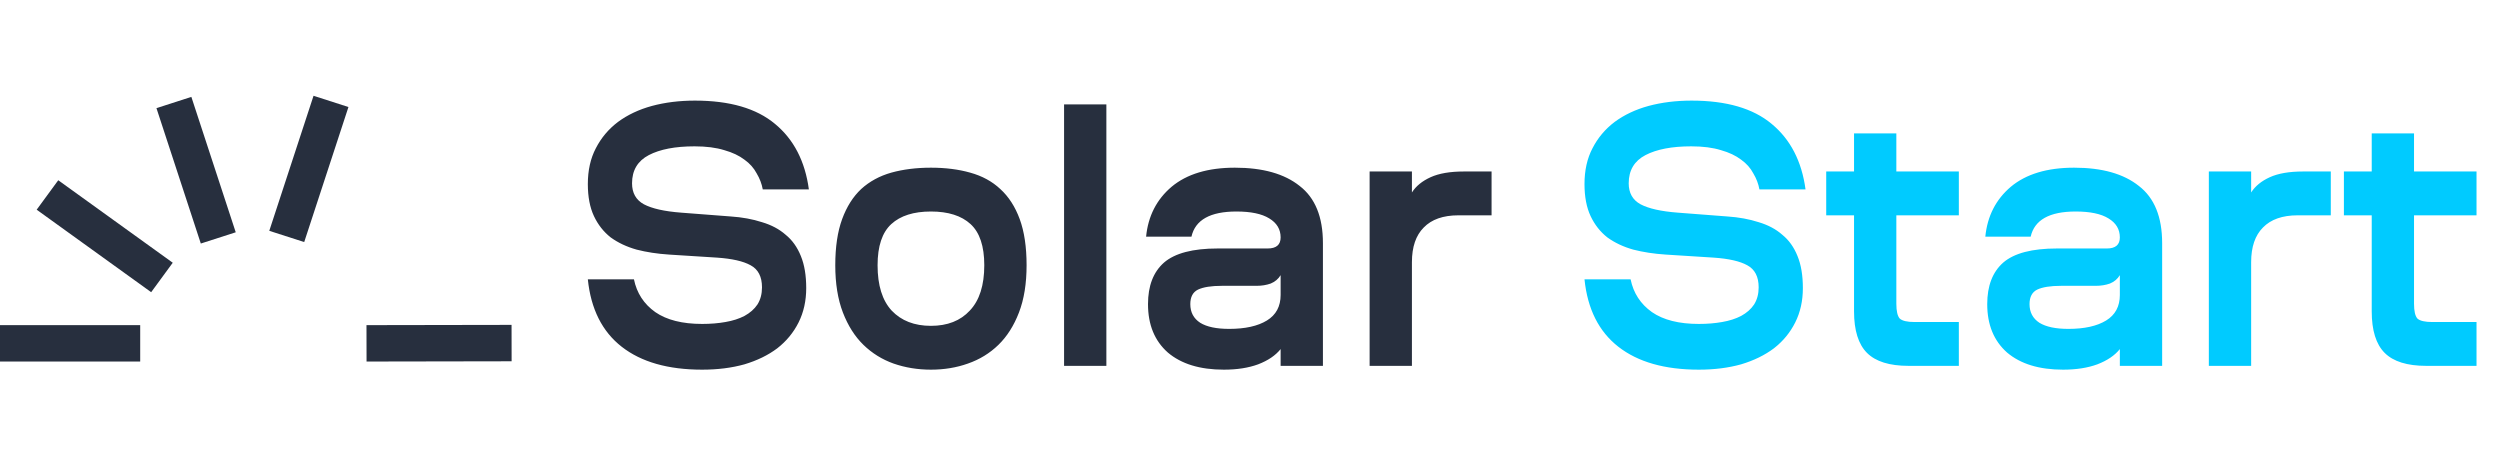
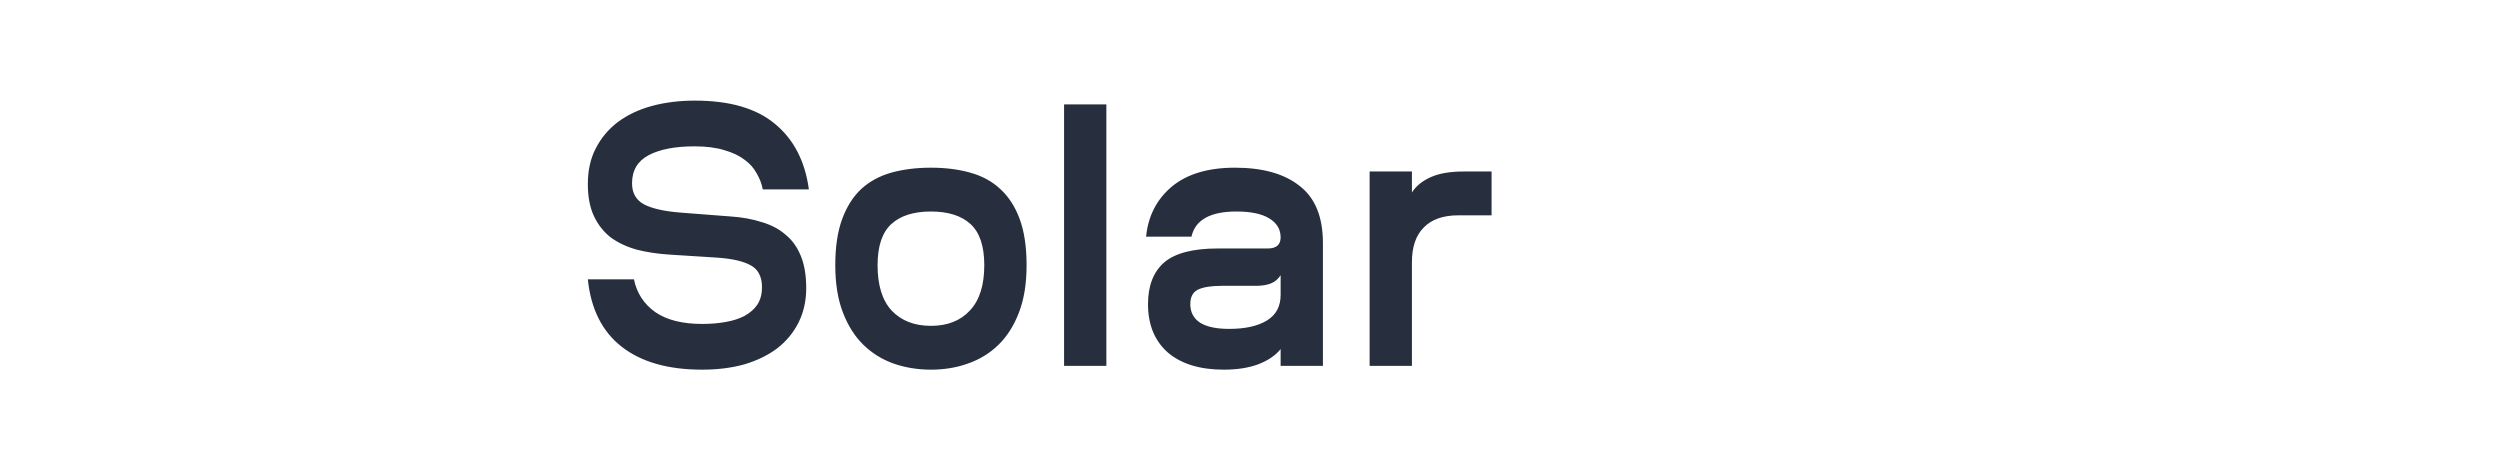
<svg xmlns="http://www.w3.org/2000/svg" width="164" height="30" viewBox="0 0 164 30" fill="none">
-   <path d="M9.197 23.717H0V21.329H9.197V23.717ZM33.562 23.7L24.046 23.717L24.041 21.329L33.558 21.312L33.562 23.7ZM11.332 17.235L9.917 19.168L2.406 13.756L3.821 11.824L11.332 17.235ZM15.464 15.238L13.173 15.976L10.263 7.094L12.553 6.356L15.464 15.238ZM22.858 7.021L19.956 15.879L17.665 15.142L20.568 6.283L22.858 7.021Z" fill="#272F3E" />
  <path d="M41.587 18.325C41.771 19.225 42.237 19.942 42.987 20.475C43.737 20.992 44.763 21.25 46.062 21.25C46.612 21.25 47.121 21.208 47.587 21.125C48.071 21.042 48.487 20.908 48.837 20.725C49.204 20.525 49.487 20.275 49.688 19.975C49.888 19.658 49.987 19.283 49.987 18.85C49.987 18.15 49.737 17.667 49.237 17.4C48.754 17.133 48.021 16.967 47.038 16.9L43.888 16.7C43.121 16.65 42.413 16.542 41.763 16.375C41.112 16.192 40.546 15.925 40.062 15.575C39.596 15.208 39.229 14.742 38.962 14.175C38.696 13.608 38.562 12.908 38.562 12.075C38.562 11.175 38.737 10.392 39.087 9.725C39.438 9.042 39.921 8.467 40.538 8C41.171 7.533 41.913 7.183 42.763 6.95C43.629 6.717 44.571 6.6 45.587 6.6C47.871 6.6 49.621 7.108 50.837 8.125C52.071 9.142 52.812 10.575 53.062 12.425H50.038C49.971 12.058 49.837 11.708 49.638 11.375C49.454 11.025 49.188 10.725 48.837 10.475C48.487 10.208 48.046 10 47.513 9.85C46.979 9.683 46.329 9.6 45.562 9.6C44.296 9.6 43.296 9.792 42.562 10.175C41.829 10.558 41.462 11.175 41.462 12.025C41.462 12.658 41.721 13.117 42.237 13.4C42.771 13.683 43.587 13.867 44.688 13.95L47.938 14.2C48.688 14.25 49.371 14.375 49.987 14.575C50.604 14.758 51.121 15.033 51.538 15.4C51.971 15.75 52.304 16.217 52.538 16.8C52.771 17.367 52.888 18.067 52.888 18.9C52.888 19.733 52.721 20.483 52.388 21.15C52.054 21.817 51.587 22.383 50.987 22.85C50.388 23.3 49.671 23.65 48.837 23.9C48.004 24.133 47.079 24.25 46.062 24.25C43.829 24.25 42.071 23.75 40.788 22.75C39.504 21.75 38.763 20.275 38.562 18.325H41.587ZM61.069 24.25C60.203 24.25 59.386 24.117 58.619 23.85C57.869 23.583 57.211 23.175 56.644 22.625C56.078 22.075 55.628 21.367 55.294 20.5C54.961 19.633 54.794 18.6 54.794 17.4C54.794 16.2 54.944 15.192 55.244 14.375C55.544 13.558 55.961 12.9 56.494 12.4C57.044 11.9 57.703 11.542 58.469 11.325C59.253 11.108 60.119 11 61.069 11C62.019 11 62.878 11.108 63.644 11.325C64.428 11.542 65.086 11.9 65.619 12.4C66.169 12.9 66.594 13.558 66.894 14.375C67.194 15.192 67.344 16.2 67.344 17.4C67.344 18.6 67.178 19.633 66.844 20.5C66.511 21.367 66.061 22.075 65.494 22.625C64.928 23.175 64.261 23.583 63.494 23.85C62.744 24.117 61.936 24.25 61.069 24.25ZM61.069 21.375C62.153 21.375 63.003 21.042 63.619 20.375C64.253 19.708 64.569 18.717 64.569 17.4C64.569 16.15 64.269 15.25 63.669 14.7C63.069 14.15 62.203 13.875 61.069 13.875C59.936 13.875 59.069 14.15 58.469 14.7C57.869 15.25 57.569 16.15 57.569 17.4C57.569 18.717 57.878 19.708 58.494 20.375C59.128 21.042 59.986 21.375 61.069 21.375ZM69.803 24V6.85H72.578V24H69.803ZM86.784 24H84.009V22.9C83.675 23.317 83.184 23.65 82.534 23.9C81.9 24.133 81.15 24.25 80.284 24.25C78.717 24.25 77.492 23.875 76.609 23.125C75.742 22.358 75.309 21.3 75.309 19.95C75.309 18.75 75.659 17.842 76.359 17.225C77.075 16.608 78.25 16.3 79.884 16.3H83.159C83.725 16.3 84.009 16.058 84.009 15.575C84.009 15.042 83.759 14.625 83.259 14.325C82.775 14.025 82.059 13.875 81.109 13.875C79.392 13.875 78.409 14.425 78.159 15.525H75.184C75.317 14.175 75.875 13.083 76.859 12.25C77.859 11.417 79.242 11 81.009 11C82.842 11 84.259 11.4 85.259 12.2C86.275 12.983 86.784 14.233 86.784 15.95V24ZM80.634 21.575C81.684 21.575 82.509 21.392 83.109 21.025C83.709 20.658 84.009 20.1 84.009 19.35V18.05C83.859 18.3 83.642 18.483 83.359 18.6C83.075 18.7 82.767 18.75 82.434 18.75H80.159C79.459 18.75 78.934 18.833 78.584 19C78.25 19.167 78.084 19.483 78.084 19.95C78.084 20.483 78.3 20.892 78.734 21.175C79.167 21.442 79.8 21.575 80.634 21.575ZM97.847 14.125H95.672C94.672 14.125 93.913 14.392 93.397 14.925C92.88 15.442 92.622 16.2 92.622 17.2V24H89.847V11.25H92.622V12.625C92.888 12.208 93.297 11.875 93.847 11.625C94.397 11.375 95.122 11.25 96.022 11.25H97.847V14.125Z" fill="#272F3E" />
-   <path d="M106.968 18.325C107.152 19.225 107.618 19.942 108.368 20.475C109.118 20.992 110.143 21.25 111.443 21.25C111.993 21.25 112.502 21.208 112.968 21.125C113.452 21.042 113.868 20.908 114.218 20.725C114.585 20.525 114.868 20.275 115.068 19.975C115.268 19.658 115.368 19.283 115.368 18.85C115.368 18.15 115.118 17.667 114.618 17.4C114.135 17.133 113.402 16.967 112.418 16.9L109.268 16.7C108.502 16.65 107.793 16.542 107.143 16.375C106.493 16.192 105.927 15.925 105.443 15.575C104.977 15.208 104.61 14.742 104.343 14.175C104.077 13.608 103.943 12.908 103.943 12.075C103.943 11.175 104.118 10.392 104.468 9.725C104.818 9.042 105.302 8.467 105.918 8C106.552 7.533 107.293 7.183 108.143 6.95C109.01 6.717 109.952 6.6 110.968 6.6C113.252 6.6 115.002 7.108 116.218 8.125C117.452 9.142 118.193 10.575 118.443 12.425H115.418C115.352 12.058 115.218 11.708 115.018 11.375C114.835 11.025 114.568 10.725 114.218 10.475C113.868 10.208 113.427 10 112.893 9.85C112.36 9.683 111.71 9.6 110.943 9.6C109.677 9.6 108.677 9.792 107.943 10.175C107.21 10.558 106.843 11.175 106.843 12.025C106.843 12.658 107.102 13.117 107.618 13.4C108.152 13.683 108.968 13.867 110.068 13.95L113.318 14.2C114.068 14.25 114.752 14.375 115.368 14.575C115.985 14.758 116.502 15.033 116.918 15.4C117.352 15.75 117.685 16.217 117.918 16.8C118.152 17.367 118.268 18.067 118.268 18.9C118.268 19.733 118.102 20.483 117.768 21.15C117.435 21.817 116.968 22.383 116.368 22.85C115.768 23.3 115.052 23.65 114.218 23.9C113.385 24.133 112.46 24.25 111.443 24.25C109.21 24.25 107.452 23.75 106.168 22.75C104.885 21.75 104.143 20.275 103.943 18.325H106.968ZM124.4 19.925C124.4 20.408 124.475 20.733 124.625 20.9C124.792 21.05 125.117 21.125 125.6 21.125H128.5V24H125.2C123.95 24 123.042 23.717 122.475 23.15C121.909 22.583 121.625 21.675 121.625 20.425V14.125H119.8V11.25H121.625V8.75H124.4V11.25H128.5V14.125H124.4V19.925ZM141.837 24H139.062V22.9C138.729 23.317 138.237 23.65 137.587 23.9C136.954 24.133 136.204 24.25 135.337 24.25C133.771 24.25 132.546 23.875 131.662 23.125C130.796 22.358 130.362 21.3 130.362 19.95C130.362 18.75 130.712 17.842 131.412 17.225C132.129 16.608 133.304 16.3 134.937 16.3H138.212C138.779 16.3 139.062 16.058 139.062 15.575C139.062 15.042 138.812 14.625 138.312 14.325C137.829 14.025 137.112 13.875 136.162 13.875C134.446 13.875 133.462 14.425 133.212 15.525H130.237C130.371 14.175 130.929 13.083 131.912 12.25C132.912 11.417 134.296 11 136.062 11C137.896 11 139.312 11.4 140.312 12.2C141.329 12.983 141.837 14.233 141.837 15.95V24ZM135.687 21.575C136.737 21.575 137.562 21.392 138.162 21.025C138.762 20.658 139.062 20.1 139.062 19.35V18.05C138.912 18.3 138.696 18.483 138.412 18.6C138.129 18.7 137.821 18.75 137.487 18.75H135.212C134.512 18.75 133.987 18.833 133.637 19C133.304 19.167 133.137 19.483 133.137 19.95C133.137 20.483 133.354 20.892 133.787 21.175C134.221 21.442 134.854 21.575 135.687 21.575ZM152.9 14.125H150.725C149.725 14.125 148.967 14.392 148.45 14.925C147.934 15.442 147.675 16.2 147.675 17.2V24H144.9V11.25H147.675V12.625C147.942 12.208 148.35 11.875 148.9 11.625C149.45 11.375 150.175 11.25 151.075 11.25H152.9V14.125ZM158.36 19.925C158.36 20.408 158.435 20.733 158.585 20.9C158.752 21.05 159.077 21.125 159.56 21.125H162.46V24H159.16C157.91 24 157.002 23.717 156.435 23.15C155.868 22.583 155.585 21.675 155.585 20.425V14.125H153.76V11.25H155.585V8.75H158.36V11.25H162.46V14.125H158.36V19.925Z" fill="#00CBFF" />
</svg>